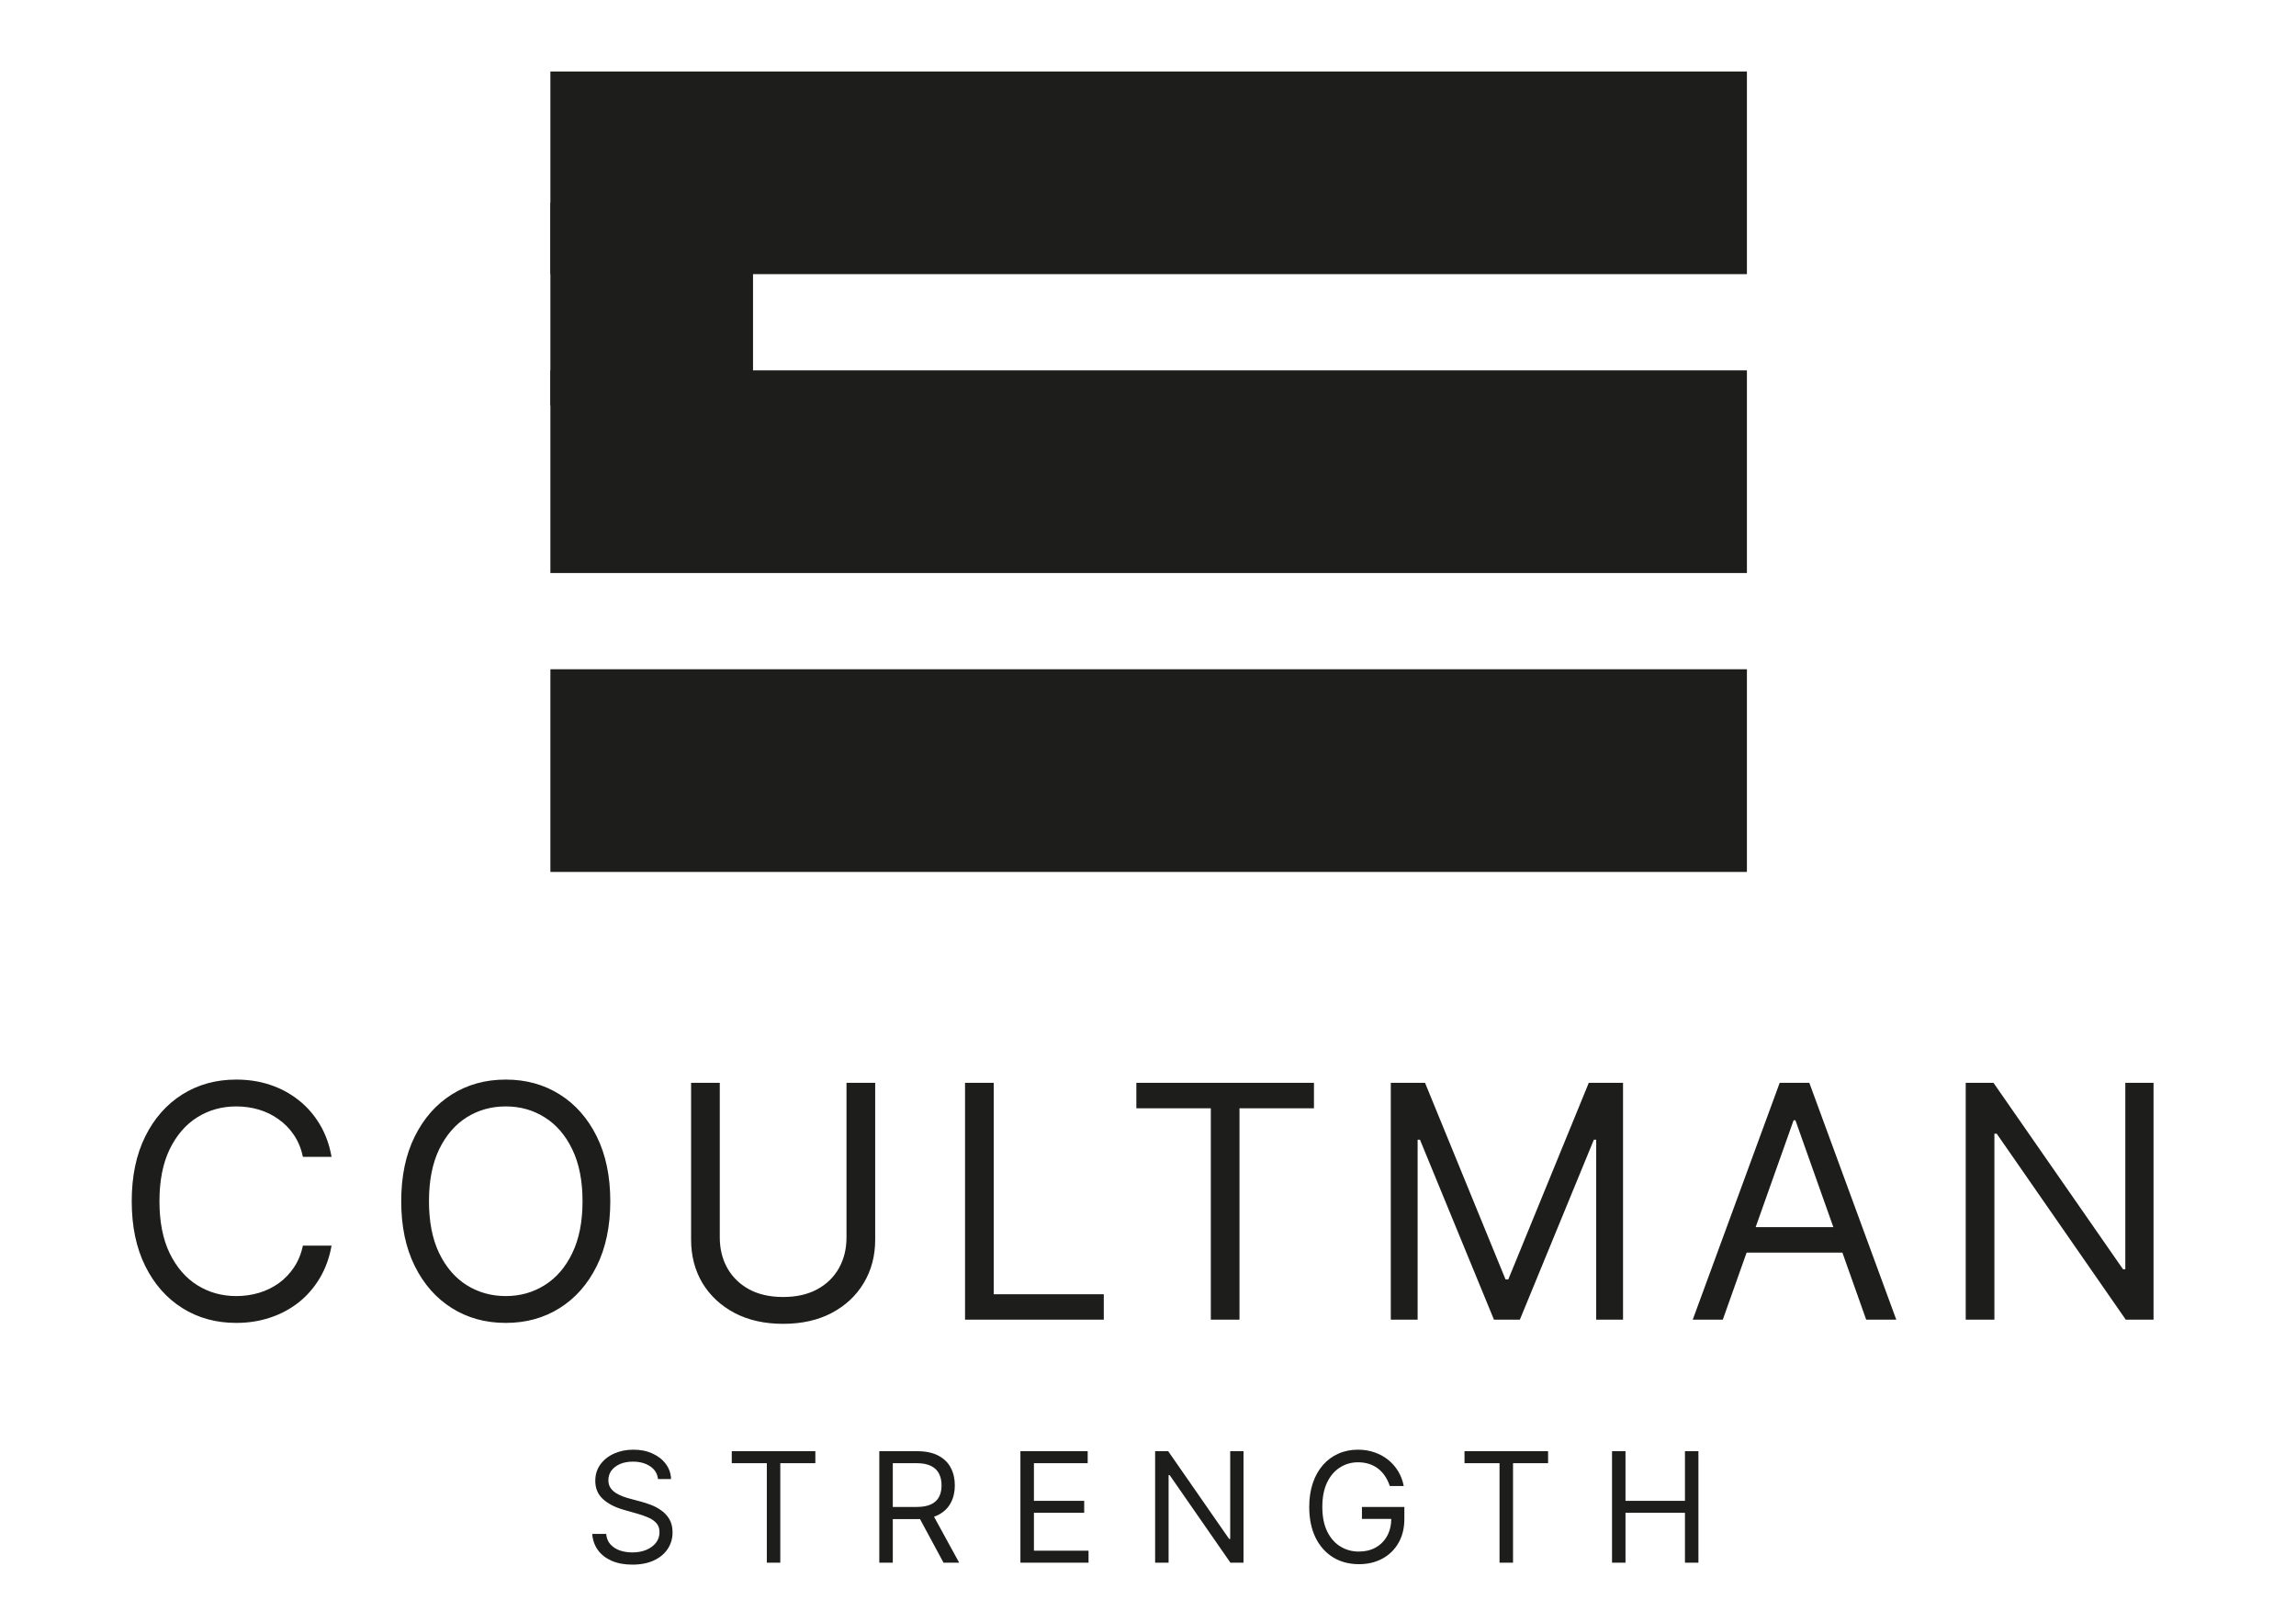
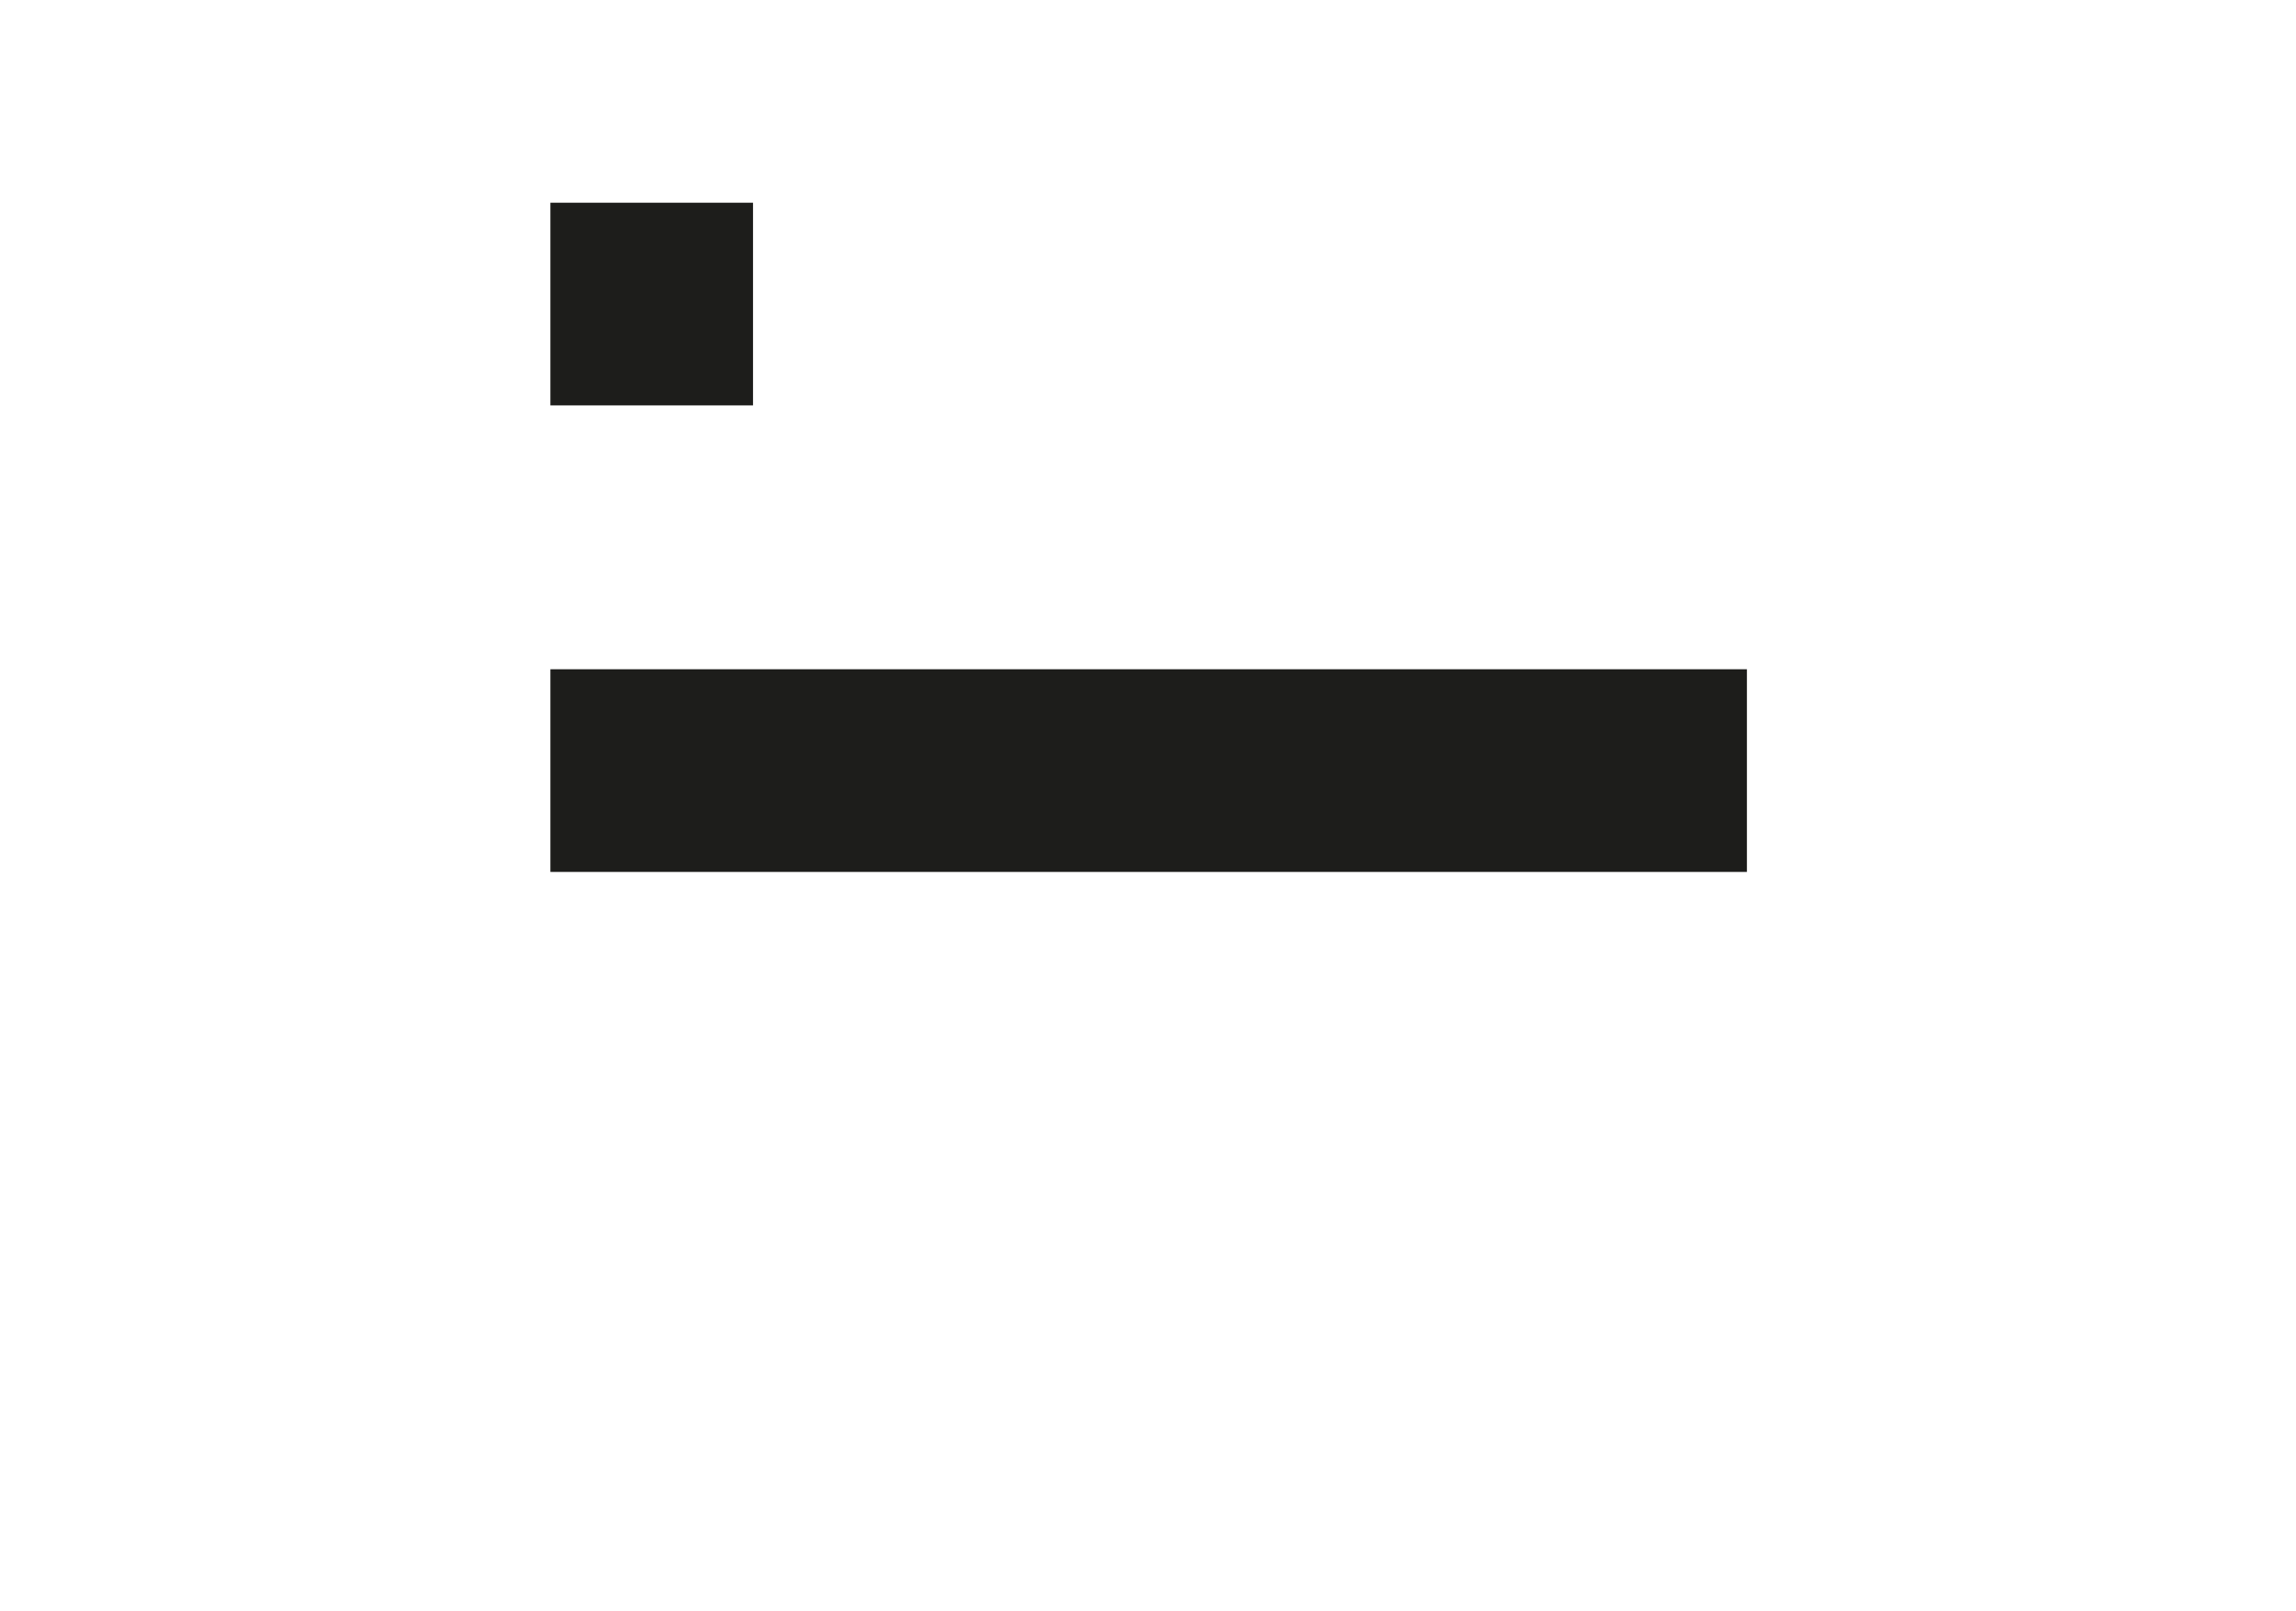
<svg xmlns="http://www.w3.org/2000/svg" width="67" height="47" viewBox="0 0 67 47" fill="none">
-   <path d="M50.921 2.142H16.117V7.943H50.921V2.142Z" fill="#1D1D1B" stroke="#1D1D1B" stroke-width="0.112" stroke-miterlimit="10" />
-   <path d="M50.921 10.863H16.117V16.664H50.921V10.863Z" fill="#1D1D1B" stroke="#1D1D1B" stroke-width="0.112" stroke-miterlimit="10" />
  <path d="M50.921 19.584H16.117V25.386H50.921V19.584Z" fill="#1D1D1B" stroke="#1D1D1B" stroke-width="0.112" stroke-miterlimit="10" />
  <path d="M21.918 5.971H16.117V11.773H21.918V5.971Z" fill="#1D1D1B" stroke="#1D1D1B" stroke-width="0.112" stroke-miterlimit="10" />
-   <path d="M9.675 33.755H8.838C8.789 33.514 8.702 33.303 8.578 33.12C8.457 32.938 8.308 32.785 8.133 32.662C7.96 32.536 7.767 32.441 7.556 32.378C7.344 32.315 7.124 32.284 6.894 32.284C6.476 32.284 6.097 32.389 5.757 32.601C5.42 32.812 5.151 33.124 4.95 33.536C4.752 33.947 4.653 34.452 4.653 35.051C4.653 35.649 4.752 36.154 4.95 36.566C5.151 36.978 5.42 37.289 5.757 37.501C6.097 37.712 6.476 37.818 6.894 37.818C7.124 37.818 7.344 37.787 7.556 37.724C7.767 37.661 7.96 37.567 8.133 37.444C8.308 37.318 8.457 37.163 8.578 36.981C8.702 36.797 8.789 36.585 8.838 36.347H9.675C9.612 36.7 9.497 37.016 9.331 37.295C9.164 37.574 8.957 37.811 8.71 38.007C8.462 38.2 8.185 38.348 7.876 38.449C7.57 38.55 7.243 38.601 6.894 38.601C6.305 38.601 5.781 38.457 5.322 38.169C4.863 37.881 4.502 37.472 4.238 36.941C3.975 36.41 3.844 35.78 3.844 35.051C3.844 34.322 3.975 33.692 4.238 33.161C4.502 32.63 4.863 32.221 5.322 31.933C5.781 31.645 6.305 31.501 6.894 31.501C7.243 31.501 7.57 31.551 7.876 31.652C8.185 31.754 8.462 31.902 8.71 32.098C8.957 32.291 9.164 32.528 9.331 32.807C9.497 33.083 9.612 33.4 9.675 33.755ZM17.809 35.051C17.809 35.78 17.677 36.41 17.414 36.941C17.151 37.472 16.79 37.881 16.331 38.169C15.872 38.457 15.348 38.601 14.758 38.601C14.169 38.601 13.645 38.457 13.186 38.169C12.727 37.881 12.366 37.472 12.103 36.941C11.839 36.41 11.708 35.78 11.708 35.051C11.708 34.322 11.839 33.692 12.103 33.161C12.366 32.63 12.727 32.221 13.186 31.933C13.645 31.645 14.169 31.501 14.758 31.501C15.348 31.501 15.872 31.645 16.331 31.933C16.79 32.221 17.151 32.63 17.414 33.161C17.677 33.692 17.809 34.322 17.809 35.051ZM16.999 35.051C16.999 34.452 16.899 33.947 16.699 33.536C16.501 33.124 16.232 32.812 15.892 32.601C15.555 32.389 15.177 32.284 14.758 32.284C14.34 32.284 13.961 32.389 13.621 32.601C13.284 32.812 13.015 33.124 12.815 33.536C12.617 33.947 12.518 34.452 12.518 35.051C12.518 35.649 12.617 36.154 12.815 36.566C13.015 36.978 13.284 37.289 13.621 37.501C13.961 37.712 14.34 37.818 14.758 37.818C15.177 37.818 15.555 37.712 15.892 37.501C16.232 37.289 16.501 36.978 16.699 36.566C16.899 36.154 16.999 35.649 16.999 35.051ZM24.702 31.595H25.539V36.171C25.539 36.644 25.428 37.066 25.205 37.437C24.985 37.806 24.673 38.097 24.27 38.311C23.868 38.522 23.395 38.628 22.853 38.628C22.311 38.628 21.838 38.522 21.436 38.311C21.033 38.097 20.72 37.806 20.497 37.437C20.277 37.066 20.167 36.644 20.167 36.171V31.595H21.004V36.104C21.004 36.441 21.078 36.742 21.226 37.005C21.375 37.266 21.586 37.472 21.861 37.622C22.137 37.771 22.468 37.845 22.853 37.845C23.238 37.845 23.568 37.771 23.845 37.622C24.122 37.472 24.333 37.266 24.48 37.005C24.628 36.742 24.702 36.441 24.702 36.104V31.595ZM28.161 38.507V31.595H28.998V37.764H32.21V38.507H28.161ZM33.16 32.338V31.595H38.343V32.338H36.17V38.507H35.333V32.338H33.16ZM40.585 31.595H41.584L43.933 37.332H44.014L46.363 31.595H47.362V38.507H46.579V33.255H46.511L44.351 38.507H43.596L41.436 33.255H41.368V38.507H40.585V31.595ZM50.273 38.507H49.396L51.934 31.595H52.798L55.336 38.507H54.458L52.393 32.689H52.339L50.273 38.507ZM50.597 35.807H54.134V36.549H50.597V35.807ZM62.843 31.595V38.507H62.033L58.267 33.08H58.199V38.507H57.362V31.595H58.172L61.952 37.035H62.019V31.595H62.843Z" fill="#1D1D1B" />
-   <path d="M19.201 43.157C19.182 42.996 19.105 42.871 18.969 42.783C18.833 42.694 18.667 42.649 18.47 42.649C18.326 42.649 18.2 42.672 18.092 42.719C17.985 42.766 17.902 42.83 17.841 42.911C17.782 42.993 17.753 43.085 17.753 43.189C17.753 43.276 17.773 43.351 17.814 43.413C17.857 43.474 17.911 43.526 17.976 43.567C18.042 43.607 18.111 43.641 18.183 43.667C18.255 43.693 18.321 43.713 18.381 43.729L18.712 43.818C18.796 43.84 18.891 43.871 18.994 43.91C19.099 43.949 19.199 44.003 19.294 44.071C19.391 44.137 19.47 44.223 19.533 44.328C19.595 44.433 19.626 44.561 19.626 44.714C19.626 44.889 19.58 45.048 19.488 45.19C19.397 45.332 19.264 45.445 19.088 45.528C18.913 45.612 18.701 45.654 18.451 45.654C18.218 45.654 18.017 45.616 17.846 45.541C17.677 45.466 17.543 45.361 17.446 45.227C17.35 45.092 17.295 44.936 17.282 44.758H17.689C17.7 44.881 17.741 44.983 17.813 45.063C17.886 45.142 17.978 45.202 18.089 45.241C18.201 45.279 18.322 45.298 18.451 45.298C18.602 45.298 18.737 45.274 18.856 45.225C18.976 45.175 19.071 45.106 19.14 45.019C19.21 44.93 19.245 44.826 19.245 44.707C19.245 44.599 19.215 44.511 19.155 44.444C19.094 44.376 19.015 44.321 18.916 44.279C18.818 44.236 18.712 44.199 18.597 44.167L18.197 44.053C17.943 43.98 17.742 43.876 17.594 43.74C17.445 43.605 17.371 43.427 17.371 43.208C17.371 43.026 17.421 42.867 17.519 42.732C17.619 42.595 17.752 42.489 17.919 42.414C18.088 42.338 18.276 42.3 18.483 42.3C18.693 42.3 18.879 42.337 19.042 42.413C19.205 42.487 19.334 42.588 19.43 42.718C19.526 42.847 19.577 42.993 19.582 43.157H19.201ZM21.354 42.694V42.344H23.793V42.694H22.77V45.597H22.377V42.694H21.354ZM25.659 45.597V42.344H26.758C27.012 42.344 27.22 42.388 27.383 42.474C27.546 42.56 27.667 42.678 27.745 42.829C27.824 42.979 27.863 43.15 27.863 43.342C27.863 43.533 27.824 43.703 27.745 43.851C27.667 44 27.547 44.116 27.385 44.201C27.223 44.284 27.016 44.326 26.764 44.326H25.875V43.971H26.751C26.925 43.971 27.065 43.945 27.171 43.894C27.277 43.843 27.355 43.771 27.402 43.678C27.451 43.584 27.476 43.472 27.476 43.342C27.476 43.211 27.451 43.097 27.402 43C27.354 42.903 27.276 42.828 27.169 42.775C27.062 42.721 26.921 42.694 26.745 42.694H26.053V45.597H25.659ZM27.19 44.136L27.99 45.597H27.533L26.745 44.136H27.19ZM29.777 45.597V42.344H31.74V42.694H30.171V43.793H31.638V44.142H30.171V45.247H31.765V45.597H29.777ZM36.287 42.344V45.597H35.905L34.133 43.043H34.101V45.597H33.708V42.344H34.089L35.867 44.904H35.899V42.344H36.287ZM40.556 43.361C40.521 43.254 40.475 43.158 40.418 43.073C40.361 42.987 40.294 42.914 40.216 42.854C40.139 42.794 40.051 42.748 39.952 42.716C39.854 42.684 39.746 42.668 39.628 42.668C39.436 42.668 39.26 42.718 39.103 42.818C38.945 42.917 38.819 43.064 38.726 43.257C38.633 43.451 38.587 43.689 38.587 43.971C38.587 44.252 38.634 44.49 38.728 44.684C38.822 44.877 38.95 45.024 39.111 45.123C39.272 45.223 39.453 45.273 39.654 45.273C39.84 45.273 40.004 45.233 40.146 45.154C40.289 45.073 40.4 44.96 40.48 44.814C40.56 44.667 40.6 44.493 40.6 44.294L40.721 44.32H39.743V43.971H40.981V44.32C40.981 44.588 40.924 44.821 40.81 45.019C40.697 45.217 40.54 45.37 40.34 45.479C40.141 45.587 39.912 45.641 39.654 45.641C39.366 45.641 39.113 45.573 38.895 45.438C38.678 45.302 38.508 45.11 38.386 44.86C38.266 44.61 38.205 44.313 38.205 43.971C38.205 43.713 38.24 43.482 38.309 43.276C38.379 43.07 38.477 42.894 38.604 42.749C38.731 42.604 38.881 42.493 39.055 42.416C39.229 42.338 39.42 42.3 39.628 42.3C39.8 42.3 39.96 42.326 40.108 42.378C40.257 42.428 40.39 42.501 40.507 42.595C40.624 42.688 40.722 42.8 40.8 42.93C40.879 43.059 40.933 43.203 40.962 43.361H40.556ZM42.736 42.694V42.344H45.175V42.694H44.152V45.597H43.758V42.694H42.736ZM47.041 45.597V42.344H47.434V43.793H49.169V42.344H49.562V45.597H49.169V44.142H47.434V45.597H47.041Z" fill="#1D1D1B" />
</svg>